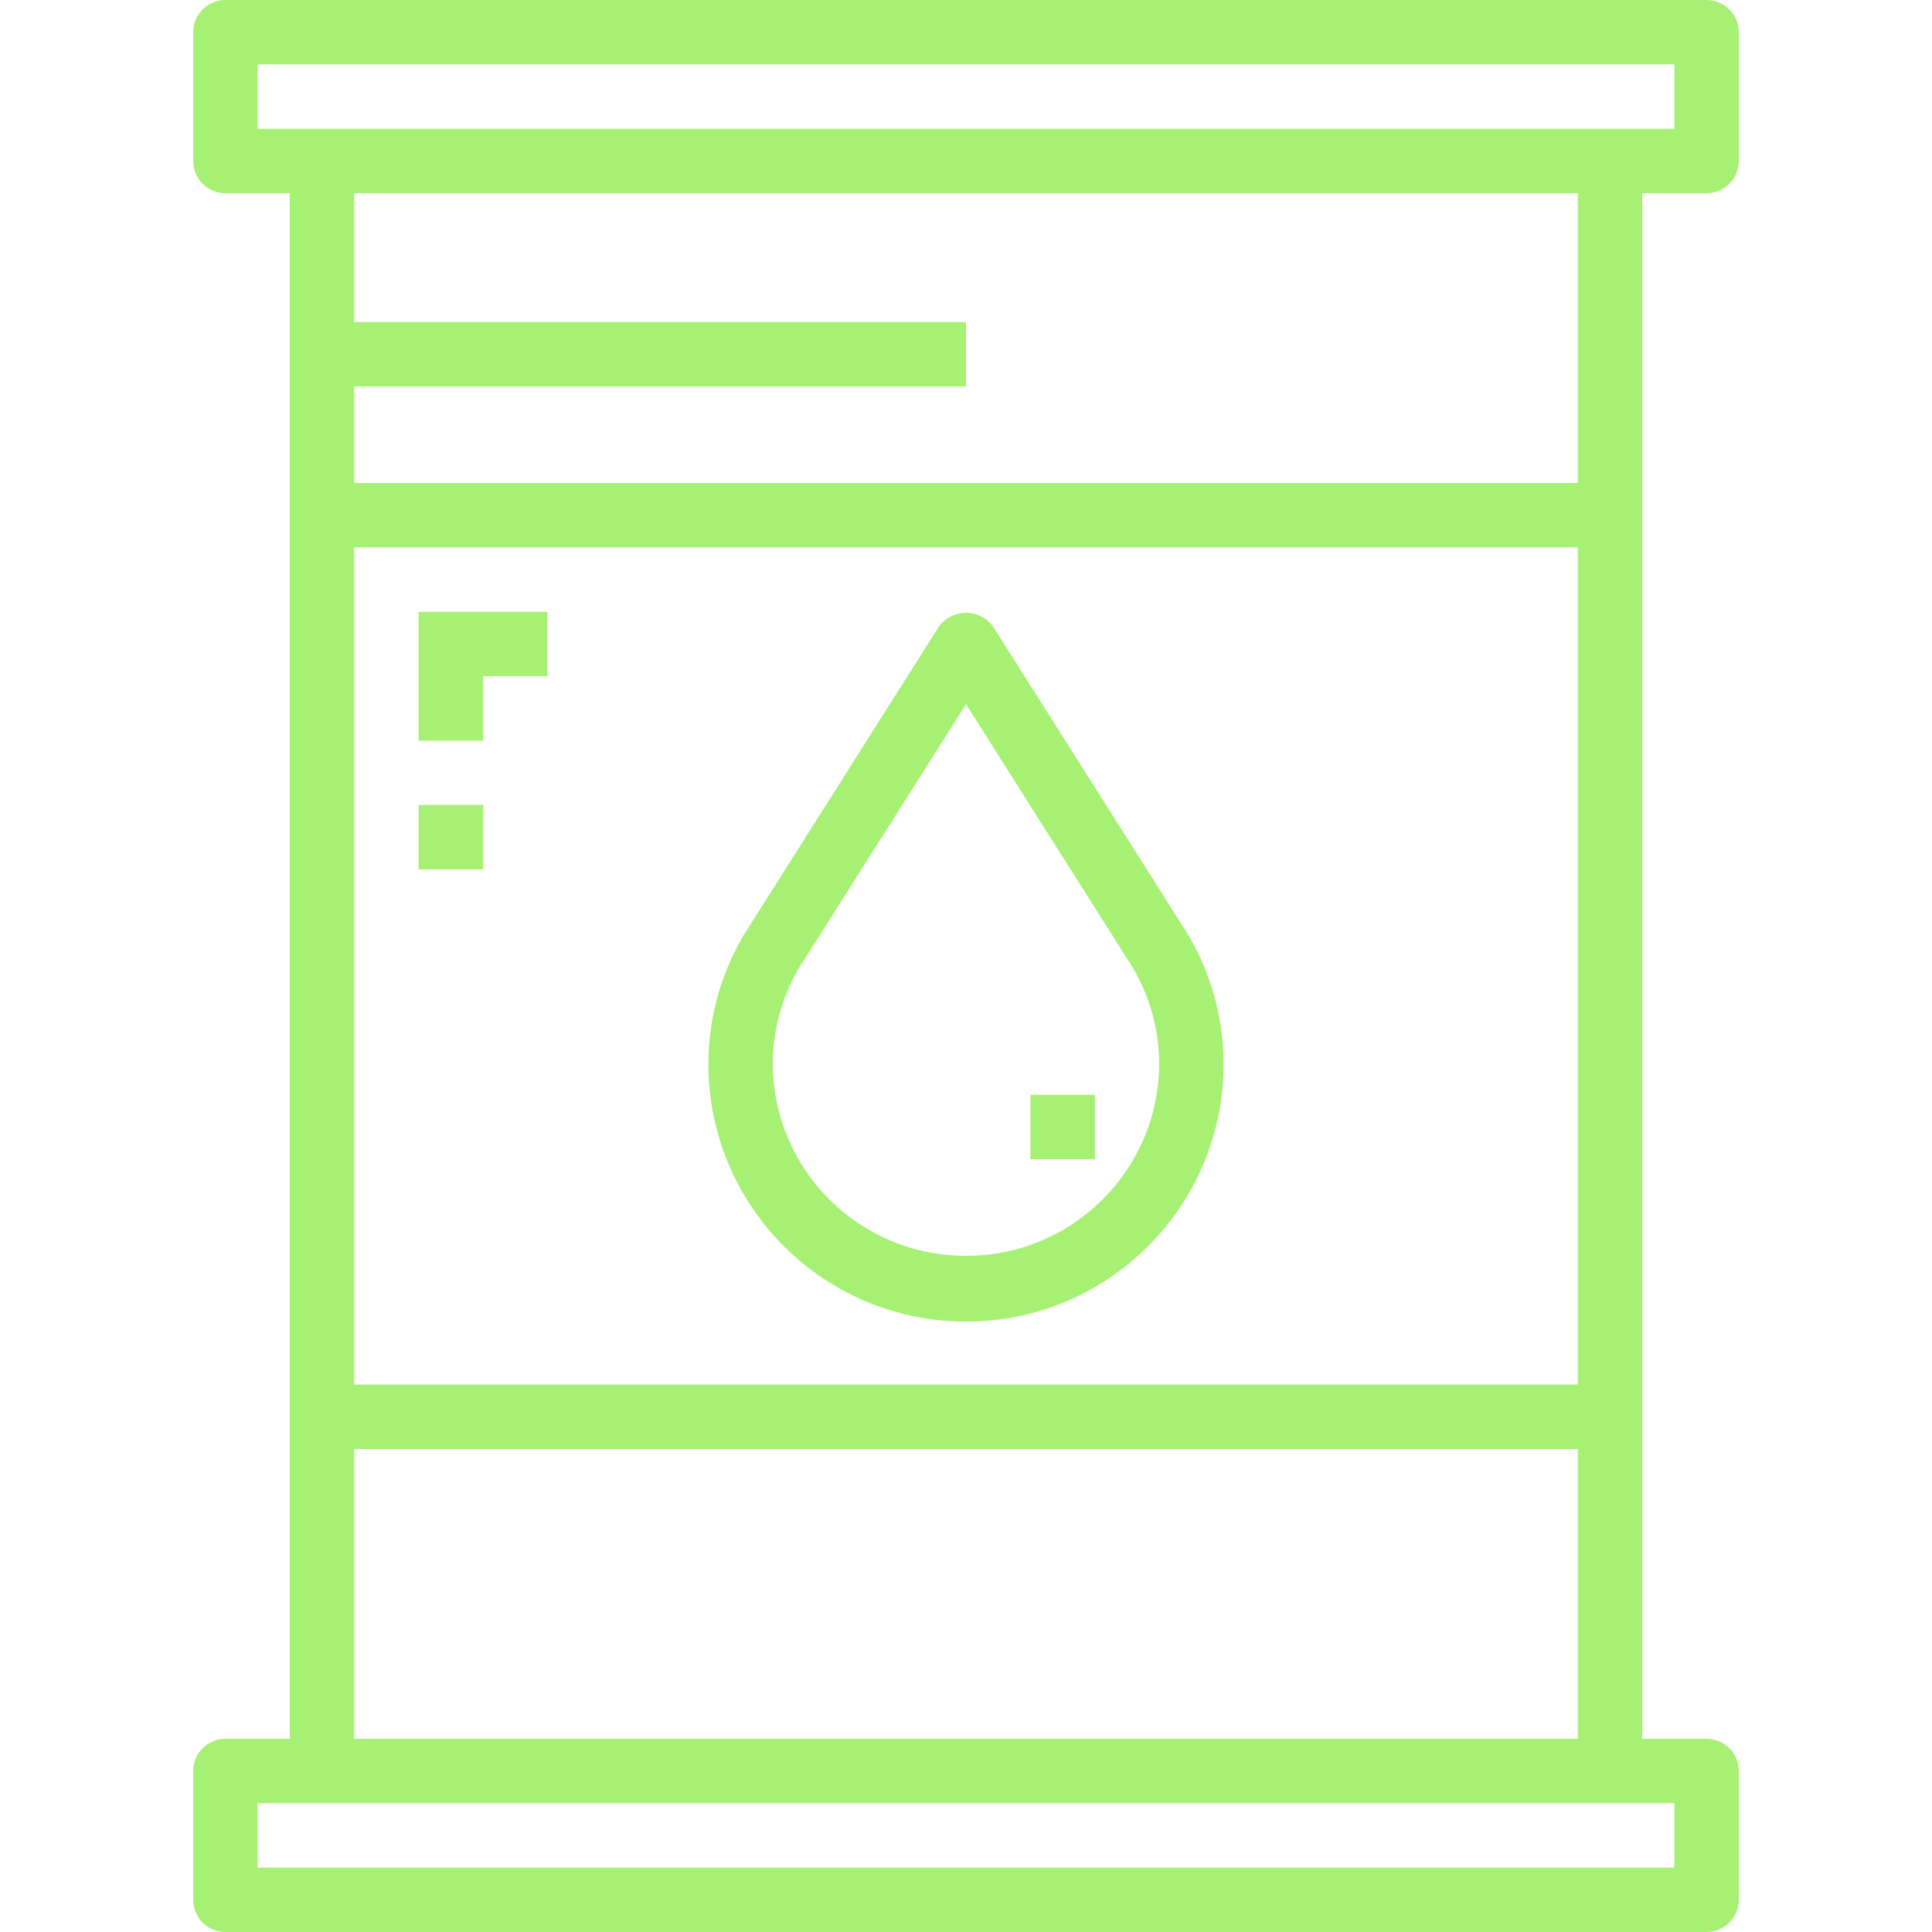
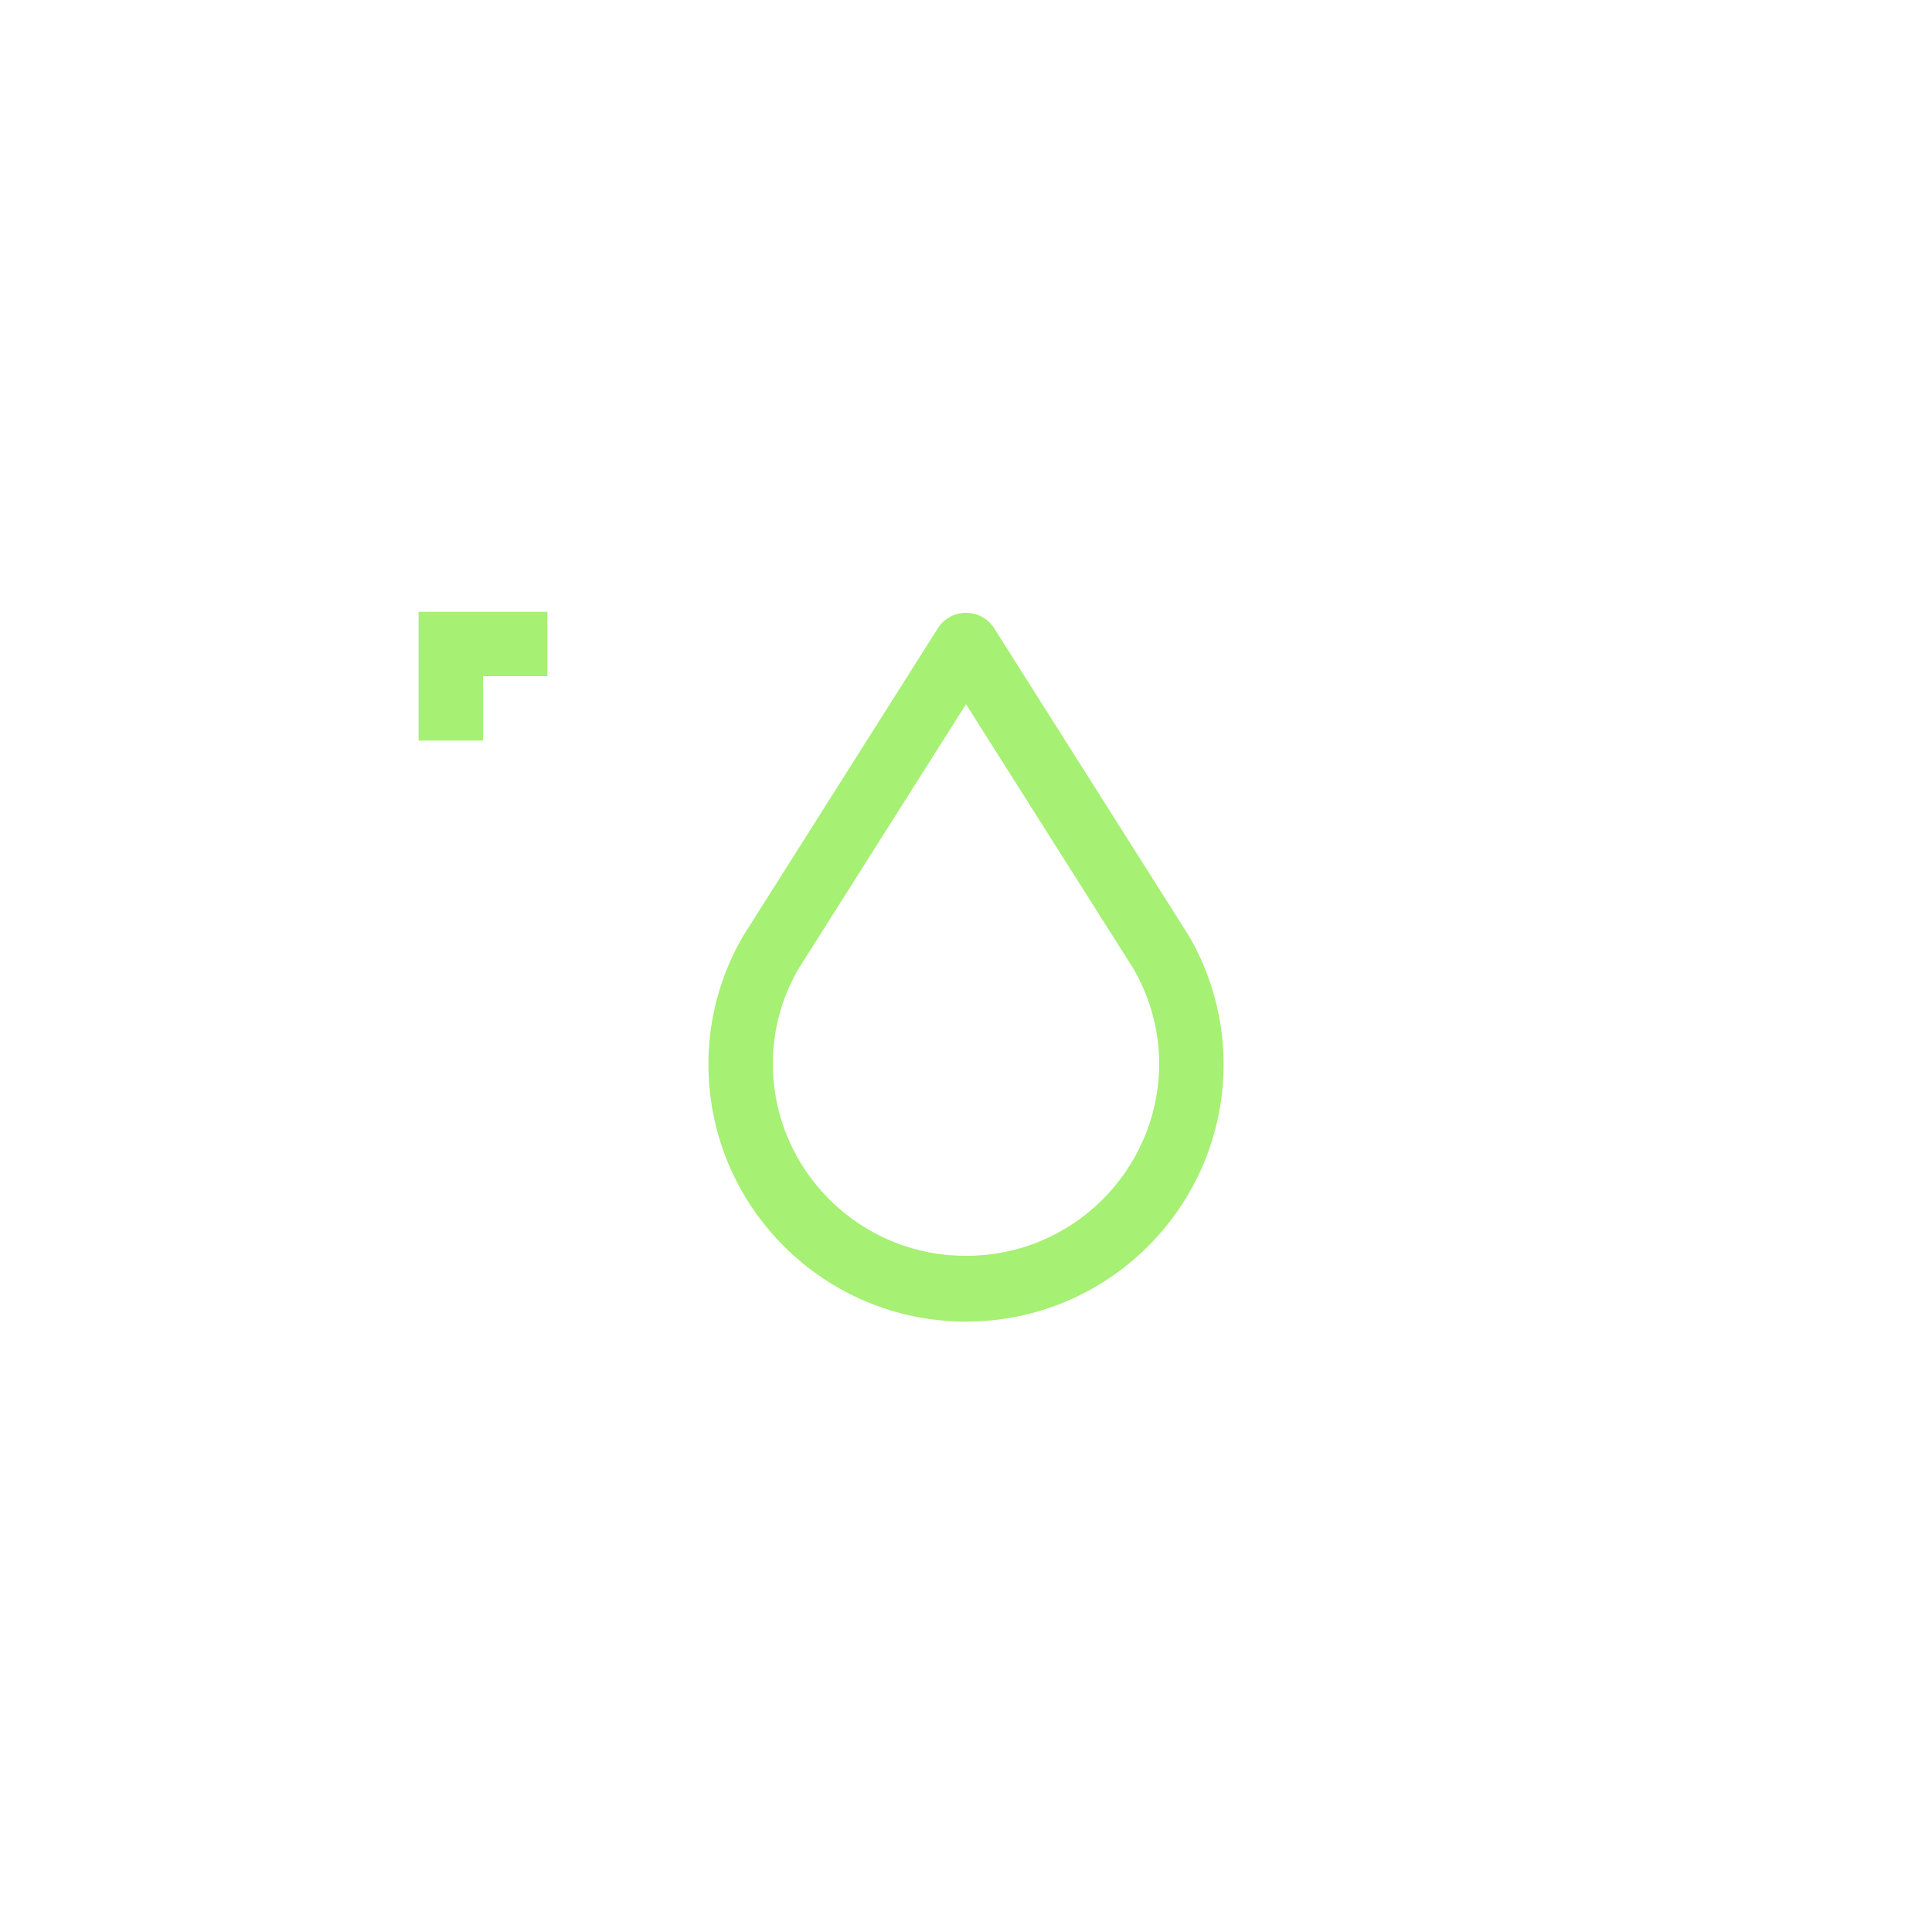
<svg xmlns="http://www.w3.org/2000/svg" height="480pt" viewBox="-48 0 480 480" width="480pt">
-   <path fill="#A6F074" d="m376 0h-368c-4.418 0-8 3.582-8 8v32c0 4.418 3.582 8 8 8h16v384h-16c-4.418 0-8 3.582-8 8v32c0 4.418 3.582 8 8 8h368c4.418 0 8-3.582 8-8v-32c0-4.418-3.582-8-8-8h-16v-384h16c4.418 0 8-3.582 8-8v-32c0-4.418-3.582-8-8-8zm-8 448v16h-352v-16zm-328-368v-32h304v72h-304v-24h152v-16zm304 56v208h-304v-208zm0 224v72h-304v-72zm24-328h-352v-16h352zm0 0" />
-   <path fill="#A6F074" d="m56 200h16v16h-16zm0 0" />
  <path fill="#A6F074" d="m72 168h16v-16h-32v32h16zm0 0" />
  <path fill="#A6F074" d="m247.352 232.488-.152-.25-48.438-76.52c-1.566-2.176-4.082-3.469-6.762-3.469s-5.195 1.293-6.762 3.469l-48.59 76.801c-5.648 9.66-8.633 20.645-8.648 31.832 0 35.348 28.652 64 64 64s64-28.652 64-64c-.008-11.199-2.992-22.195-8.648-31.863zm-55.352 79.512c-26.398.066-47.871-21.25-48-47.648 0-8.266 2.176-16.387 6.312-23.543l41.688-65.855 41.602 65.719c4.176 7.191 6.387 15.359 6.398 23.68-.129 26.398-21.602 47.715-48 47.648zm0 0" />
-   <path fill="#A6F074" d="m208 272h16v16h-16zm0 0" />
</svg>